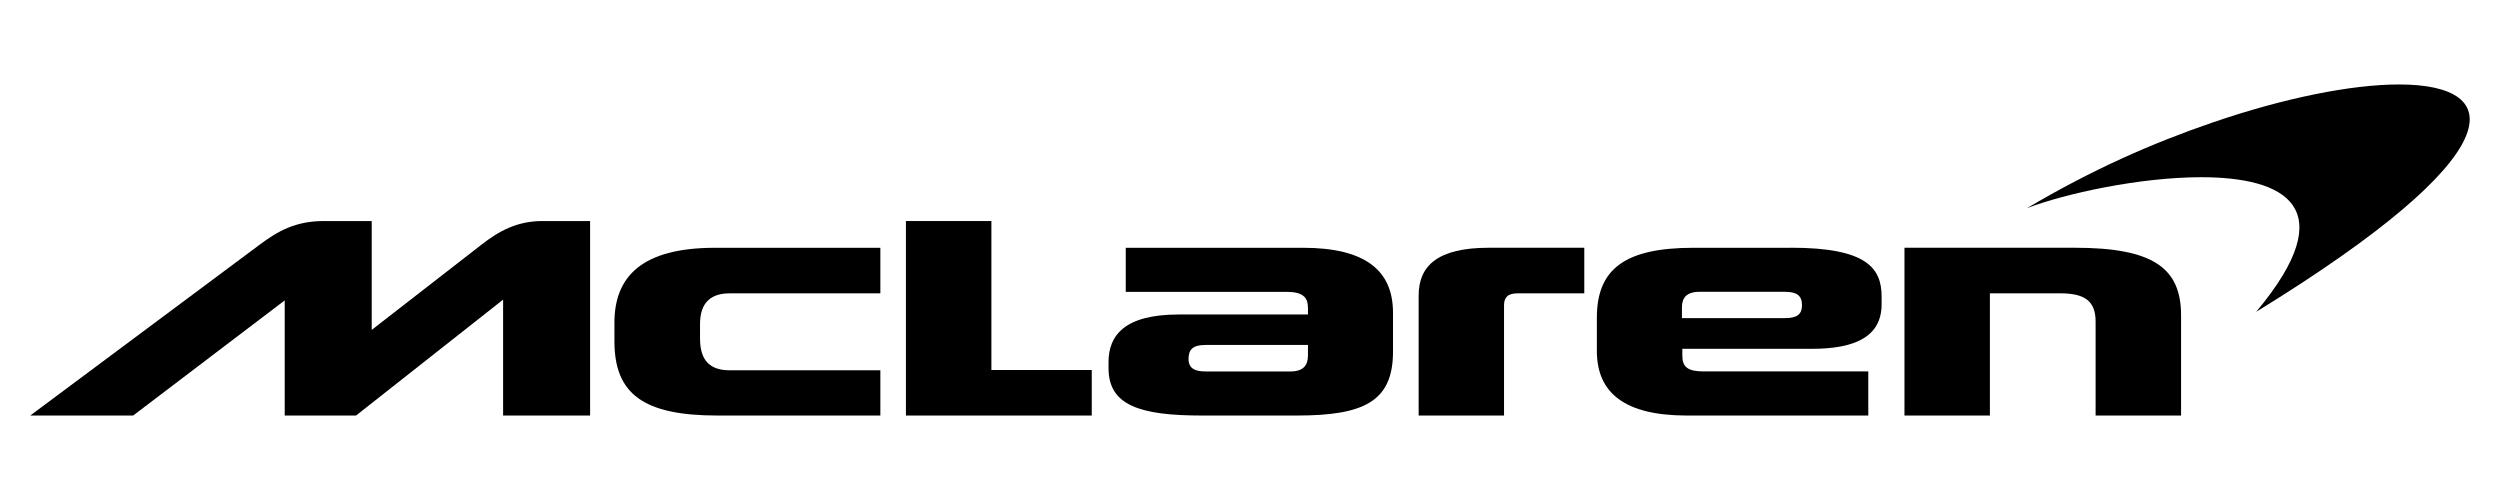
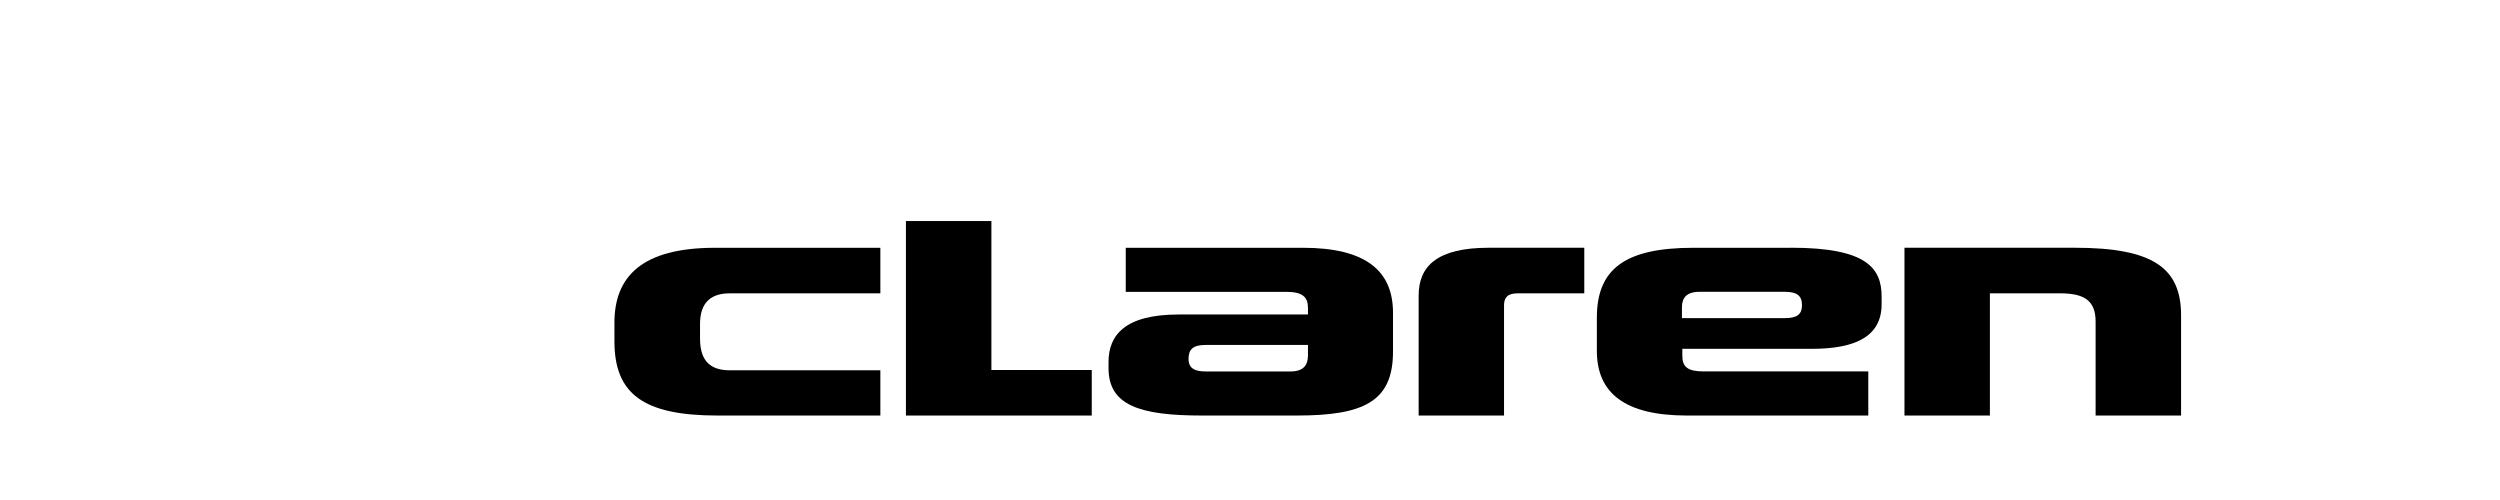
<svg xmlns="http://www.w3.org/2000/svg" viewBox="0 0 70 14">
  <g>
-     <path d="m53.325,11.635h2.392v-3.422h1.961c.665,0,.999.19.999.793v2.629h2.393v-2.806c0-1.319-.775-1.892-2.972-1.892h-4.773v4.698Z" />
+     <path d="m53.325,11.635h2.392v-3.422h1.961c.665,0,.999.19.999.793v2.629h2.393v-2.806c0-1.319-.775-1.892-2.972-1.892h-4.773v4.698" />
    <path d="m50.145,6.938h-2.732c-1.926,0-2.701.603-2.701,1.956v.931c0,1.179.781,1.81,2.521,1.81h5.079v-1.235h-4.606c-.448,0-.601-.123-.601-.441v-.192h3.628c1.251,0,1.952-.366,1.952-1.248v-.215c0-.799-.42-1.368-2.539-1.368m-.161,1.971h-2.891v-.296c0-.266.12-.441.497-.441h2.376c.329,0,.489.094.489.375,0,.249-.132.362-.471.362" />
    <path d="m39.721,11.635h2.392v-3.085c0-.208.089-.337.382-.337h1.865v-1.276h-2.676c-1.425,0-1.962.502-1.962,1.338v3.359Z" />
    <path d="m36.484,6.938h-4.963v1.234h4.498c.448,0,.604.141.604.449v.185h-3.622c-1.508,0-1.962.584-1.962,1.328v.178c0,1.035.872,1.323,2.607,1.323h2.666c1.878,0,2.692-.394,2.692-1.789v-1.09c0-1.18-.772-1.818-2.521-1.818m.139,3.019c0,.261-.12.444-.488.444h-2.375c-.309,0-.48-.088-.48-.351,0-.264.118-.391.48-.391h2.864v.298Z" />
  </g>
  <polygon points="25.366 11.635 30.569 11.635 30.569 10.36 27.759 10.36 27.759 6.189 25.366 6.189 25.366 11.635" />
  <g>
    <path d="m20.091,11.635h4.559v-1.267h-4.216c-.499,0-.833-.218-.833-.886v-.412c0-.605.313-.856.826-.856h4.223v-1.276h-4.63c-2.045,0-2.816.805-2.816,2.097v.519c0,1.475.808,2.081,2.888,2.081" />
-     <path d="m15.195,6.189c-.715,0-1.215.273-1.722.668l-3.065,2.38v-3.048h-1.338c-.806,0-1.302.288-1.829.684L.847,11.635h2.881l4.244-3.224v3.224h1.997l4.118-3.245v3.245h2.436v-5.446h-1.328Z" />
-     <path d="m67.174,2.365c-1.329,0-3.204.373-5.234,1.069-1.694.581-3.37,1.321-5.183,2.394,1.061-.406,3.153-.866,4.878-.866,2.329,0,3.989.837,1.538,3.769,7.223-4.436,7.024-6.366,4-6.366" />
  </g>
</svg>